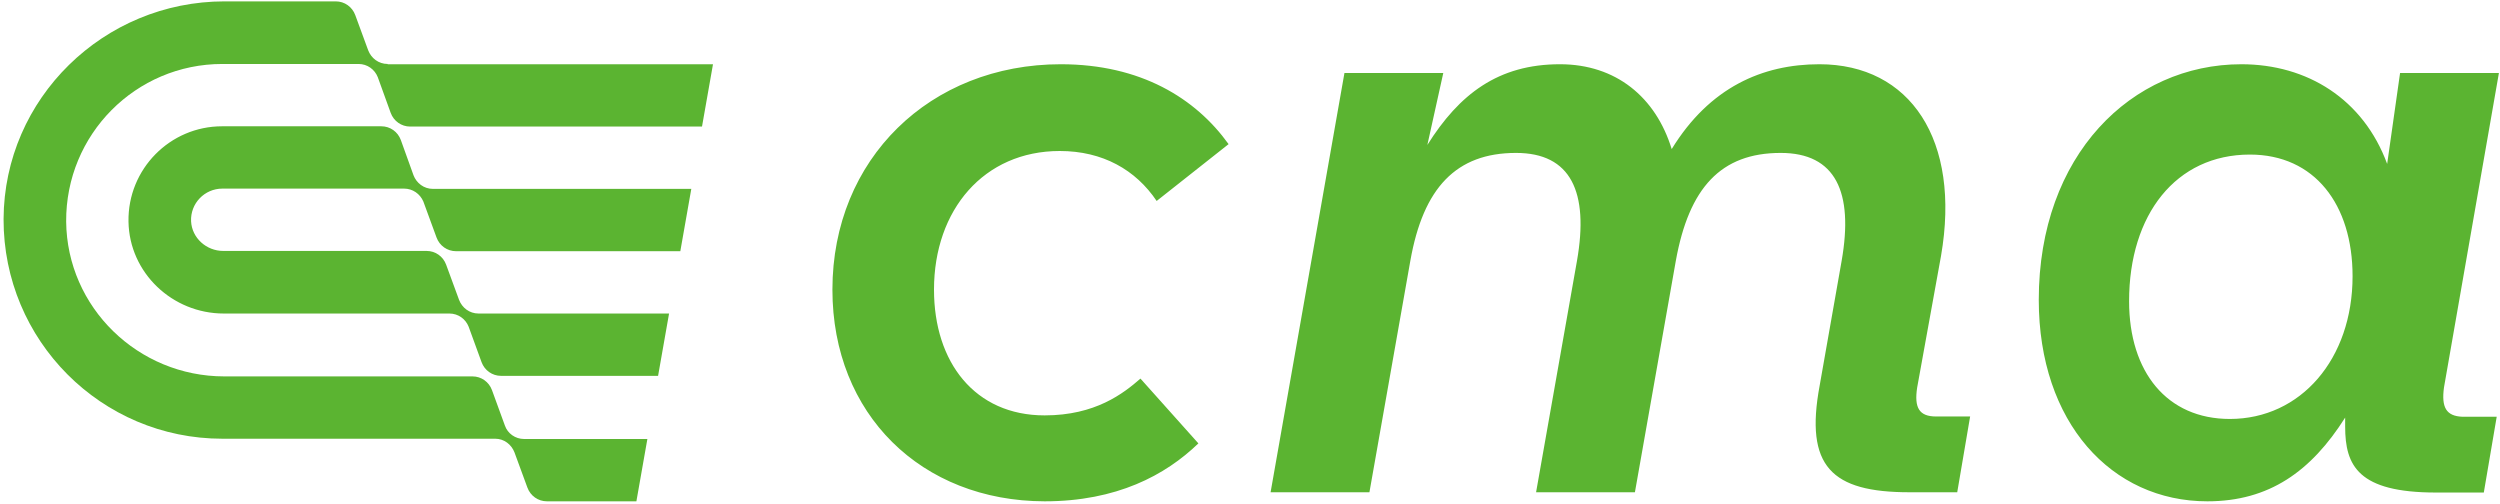
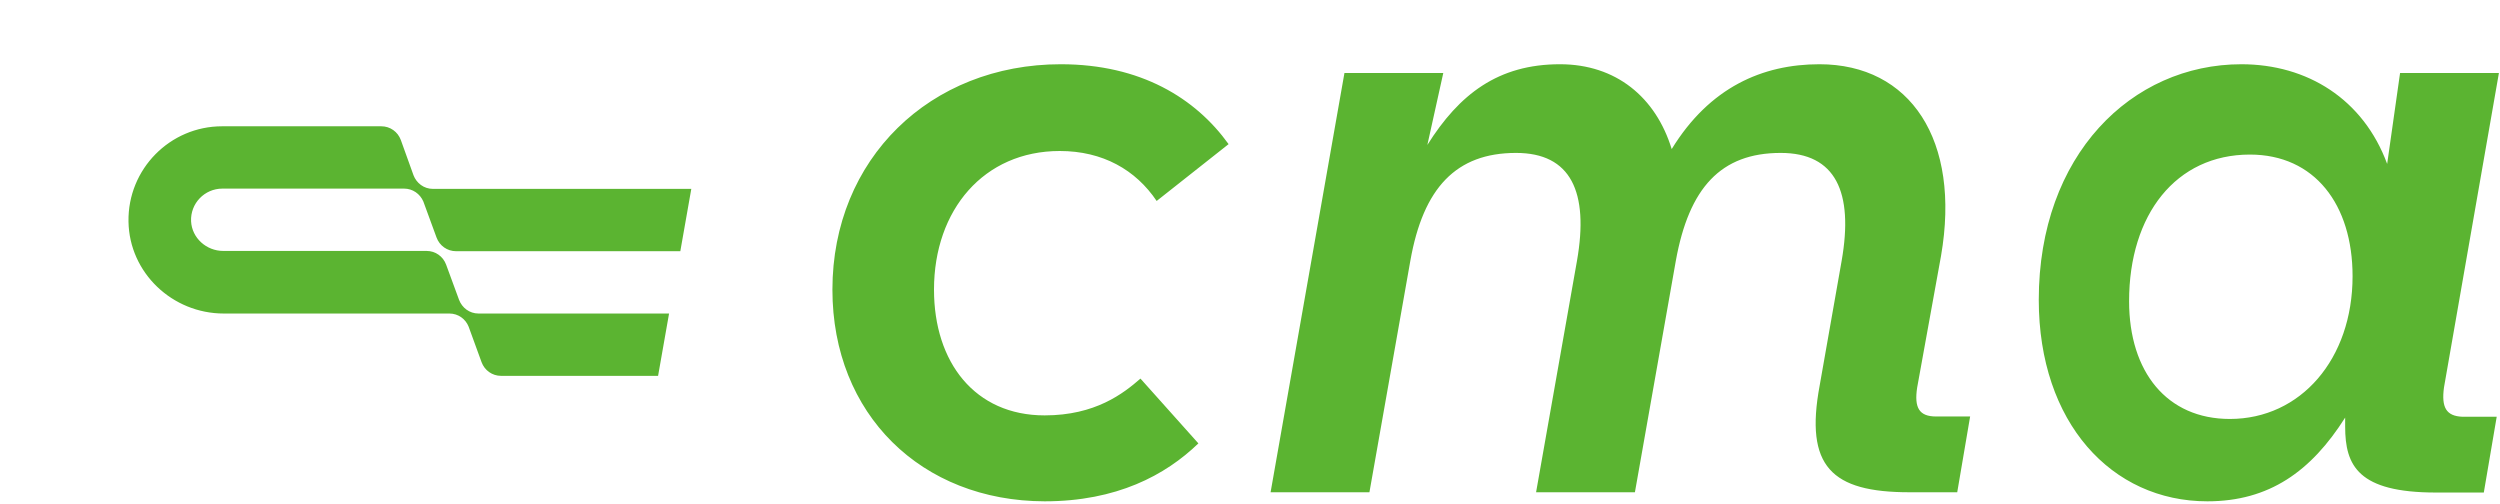
<svg xmlns="http://www.w3.org/2000/svg" xml:space="preserve" id="logo" x="0" y="0" style="enable-background:new 0 0 910.6 183.4" version="1.1" viewBox="0 0 910.6 183.4">
  <style>.st0{fill:#5bb431}</style>
-   <path d="M141.2 23.3c-3.3 0-6-2.1-7.1-5l-4.7-12.8c-1.1-3-3.9-5-7.1-5H81.8C37.8.5 1.5 35.8 1.3 79.8c-.1 44.2 35.6 80 79.7 80h99.4c3.2 0 5.9 2.1 7 5l4.7 12.8c1.1 3 3.9 5 7.1 5h32.6l4-22.7h-50.2 5.3c-3.2 0-6-2-7-4.9l-4.7-12.9c-1.1-3-3.9-5-7.1-5H81.7c-31.4 0-57.3-25.1-57.6-56.4C23.9 49 49.4 23.3 81 23.3h54.9-5.3c3.2 0 5.9 2 7 4.8l4.7 13c1.1 3 3.9 5 7.1 5h106.3l4-22.7H141.2zm-5.3 0z" class="st0" />
  <path d="M157.7 68.8c-3.3 0-6-2.1-7.1-5l1.8 5L146 51c-1.1-3-3.9-5-7.1-5h-58c-19 0-34.4 15.6-34.1 34.7.3 18.7 16 33.5 34.7 33.5h82.2c3.2 0 5.9 2 7 4.8l4.7 12.9c1.1 3 3.9 5 7.1 5h57.2l4-22.7H169h5.3c-3.3 0-6-2.1-7.1-5l-4.7-12.8c-1.1-3-3.9-5-7.1-5H81.3c-6.1 0-11.4-4.7-11.7-10.8-.3-6.5 4.9-11.9 11.4-11.9h71.5-5.3c3.1 0 5.8 1.9 7 4.7l4.8 13.1c1.1 3 3.9 5 7.1 5h81.7l4-22.7h-94.1zm11.3 45.5zM303.2 105.5c0-47.6 35.6-82.1 83.2-82.1 29.1 0 49.1 12.4 61.1 29.1l-26.2 20.7C413.7 61.9 401.7 55 386 55c-27.6 0-45.8 21.4-45.8 50.5 0 26.5 14.9 45.8 40.3 45.8 18.5 0 28.7-8 34.9-13.4l21.1 23.6c-12 11.6-29.8 21.1-56 21.1-44.9-.1-77.3-31.7-77.3-77.1zM489.7 26.6h36l-5.8 26.2c11.6-18.5 25.8-29.4 48.3-29.4 20.4 0 34.9 12 40.7 30.9 13.8-22.5 33.1-30.9 53.8-30.9 33.1 0 51.6 27.6 44.3 69.8l-8.7 48c-1.1 7.3.7 10.5 6.9 10.5h12.4l-4.7 27.6h-17.4c-28.4 0-38.2-9.4-32.7-38.9l8-45.4c4.4-25.1-2.2-39.3-22.2-39.3-21.8 0-33.4 12.7-38.2 39.3l-14.9 84.3h-36L574.4 95c4.4-25.1-2.2-39.3-22.2-39.3-21.8 0-33.8 12.7-38.5 39.3l-14.9 84.3h-36l26.9-152.7zM890.2 141.1l20-114.5h-36l-4.7 33.1c-8.7-23.6-29.1-36.3-53.1-36.3-40 0-73.8 33.1-73.8 85.8 0 44.7 26.5 73.4 61.4 73.4 22.5 0 37.8-10.9 50.2-30.5v3.3c0 14.2 4.7 24 33.1 24h17.4l4.7-27.6H897c-6-.2-7.8-3.4-6.8-10.7zm-78 11.5c-22.9 0-36.7-17.1-36.7-42.9 0-31.6 17.1-53.4 44-53.4 23.6 0 37.4 18.2 37.4 44.3 0 30.2-18.9 52-44.7 52z" class="st0" />
</svg>